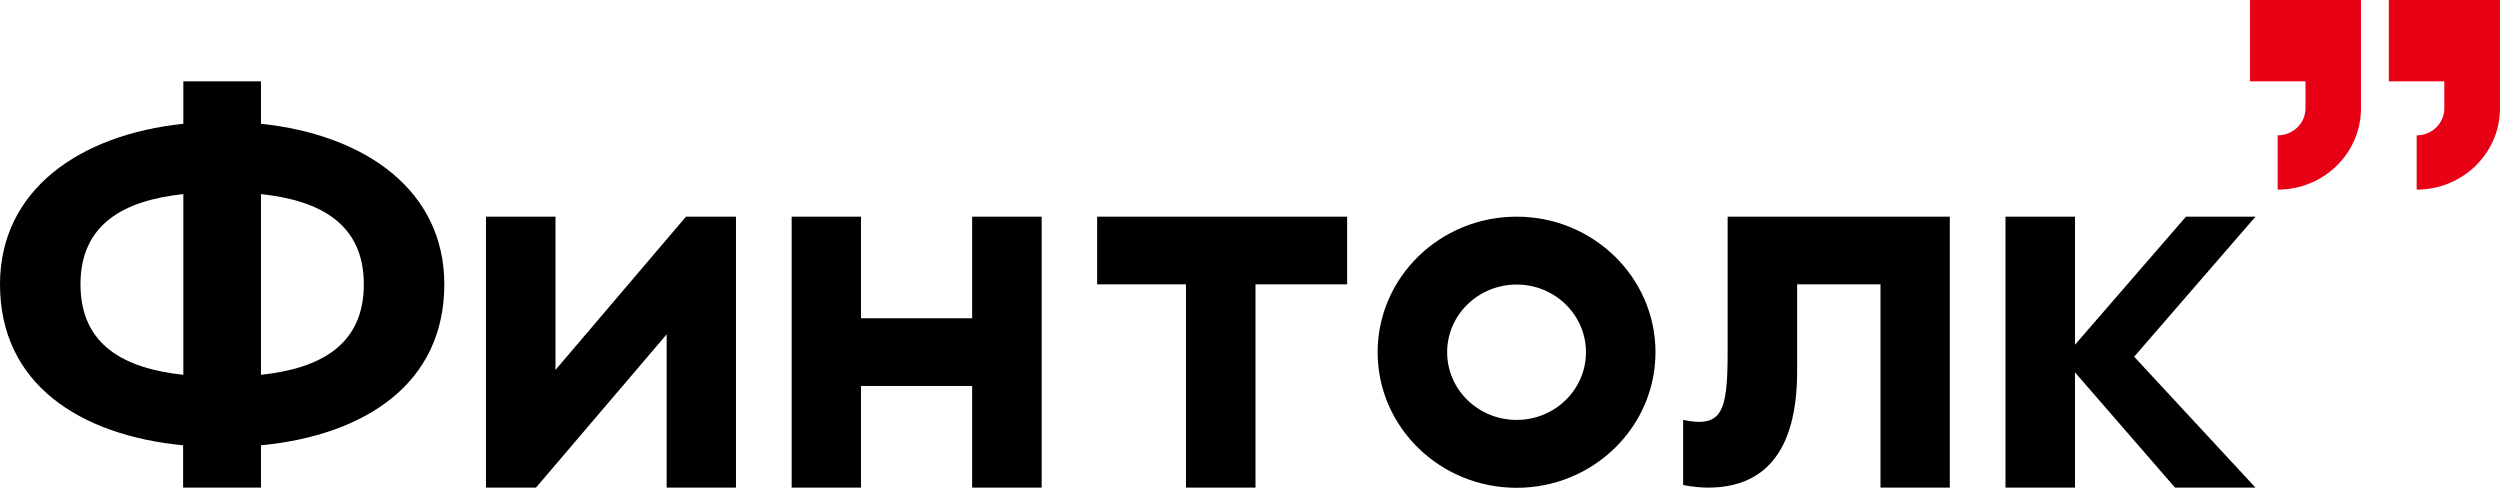
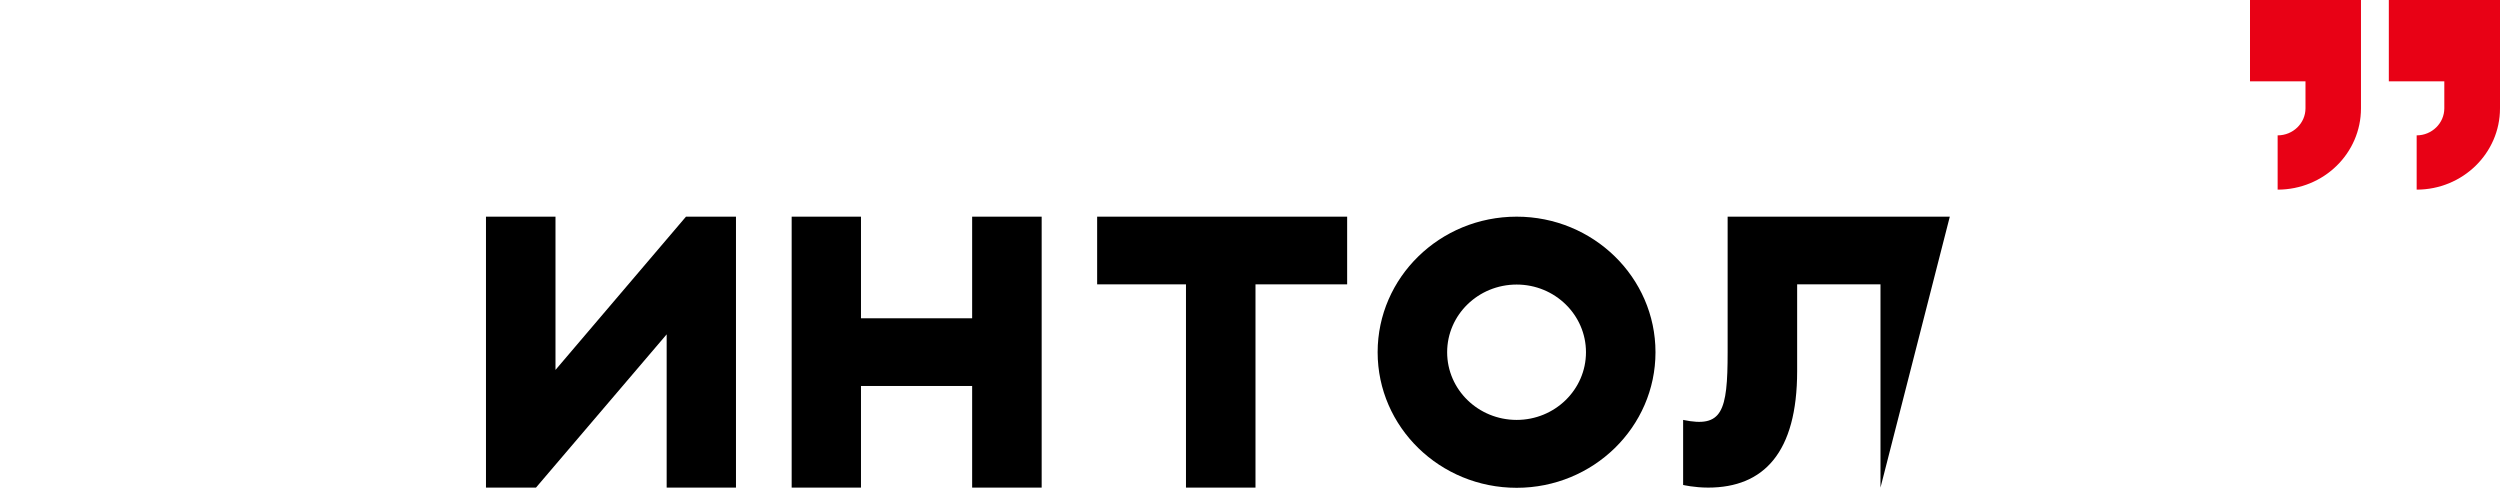
<svg xmlns="http://www.w3.org/2000/svg" width="200px" height="40px" viewBox="0 0 200 40" version="1.1">
  <title>Group</title>
  <g id="Page-1" stroke="none" stroke-width="1" fill="none" fill-rule="evenodd">
    <g id="Group" fill-rule="nonzero">
      <path d="M121.333,17.333 C115.187,17.333 110.211,22.195 110.211,28.179 C110.211,34.163 115.187,39.024 121.333,39.024 C127.463,39.024 132.439,34.163 132.439,28.179 C132.439,22.195 127.463,17.333 121.333,17.333 Z M121.333,33.593 C118.26,33.593 115.772,31.171 115.772,28.179 C115.772,25.187 118.26,22.764 121.333,22.764 C124.39,22.764 126.878,25.187 126.878,28.179 C126.878,31.171 124.39,33.593 121.333,33.593 Z" id="Vector" fill="#000000" />
      <polygon id="Vector" fill="#000000" points="54.878 17.333 44.439 29.593 44.439 17.333 38.878 17.333 38.878 39.008 42.878 39.008 53.333 26.748 53.333 39.008 58.878 39.008 58.878 17.333" />
-       <polygon id="Vector" fill="#000000" points="180.439 17.333 174.878 17.333 166 27.577 166 17.333 160.439 17.333 160.439 39.008 166 39.008 166 29.789 174 39.008 180.439 39.008 170.732 28.537" />
-       <path d="M138.211,17.333 L138.211,28.179 C138.211,32.943 137.772,34.244 134.65,33.593 L134.65,38.797 C134.65,38.797 135.545,39.008 136.65,39.008 C141.106,39.008 143.772,36.195 143.772,29.691 L143.772,22.748 L150.439,22.748 L150.439,39.008 L155.984,39.008 L155.984,17.333 L138.211,17.333 Z" id="Vector" fill="#000000" />
+       <path d="M138.211,17.333 L138.211,28.179 C138.211,32.943 137.772,34.244 134.65,33.593 L134.65,38.797 C134.65,38.797 135.545,39.008 136.65,39.008 C141.106,39.008 143.772,36.195 143.772,29.691 L143.772,22.748 L150.439,22.748 L150.439,39.008 L155.984,17.333 L138.211,17.333 Z" id="Vector" fill="#000000" />
      <polygon id="Vector" fill="#000000" points="107.772 17.333 100.439 17.333 94.878 17.333 87.772 17.333 87.772 22.748 94.878 22.748 94.878 39.008 100.439 39.008 100.439 22.748 107.772 22.748" />
      <polygon id="Vector" fill="#000000" points="77.772 17.333 77.772 25.463 68.878 25.463 68.878 17.333 63.333 17.333 63.333 39.008 68.878 39.008 68.878 30.878 77.772 30.878 77.772 39.008 83.333 39.008 83.333 17.333" />
-       <path d="M20.878,9.902 L20.878,6.504 L14.667,6.504 L14.667,9.902 C6.325,10.78 0,15.22 0,22.748 C0,30.683 6.325,34.813 14.65,35.626 L14.65,39.008 L20.878,39.008 L20.878,35.626 C29.22,34.813 35.545,30.683 35.545,22.748 C35.545,15.22 29.22,10.78 20.878,9.902 Z M14.667,29.984 C9.919,29.48 6.439,27.593 6.439,22.748 C6.439,17.919 9.919,16.033 14.667,15.528 L14.667,29.984 Z M20.878,29.984 L20.878,15.528 C25.626,16.033 29.106,17.919 29.106,22.748 C29.106,27.593 25.626,29.48 20.878,29.984 Z" id="Vector" fill="#000000" />
      <path d="M180,0 L180,6.504 L184.439,6.504 L184.439,8.667 C184.439,9.854 183.447,10.829 182.211,10.829 L182.211,15.171 C185.902,15.171 188.878,12.26 188.878,8.667 L188.878,6.504 L188.878,0 L180,0 Z" id="Vector" fill="#E80115" />
      <path d="M191.106,0 L191.106,6.504 L195.545,6.504 L195.545,8.667 C195.545,9.854 194.553,10.829 193.333,10.829 L193.333,15.171 C197.008,15.171 200,12.26 200,8.667 L200,6.504 L200,0 L191.106,0 Z" id="Vector" fill="#E80115" />
    </g>
  </g>
</svg>